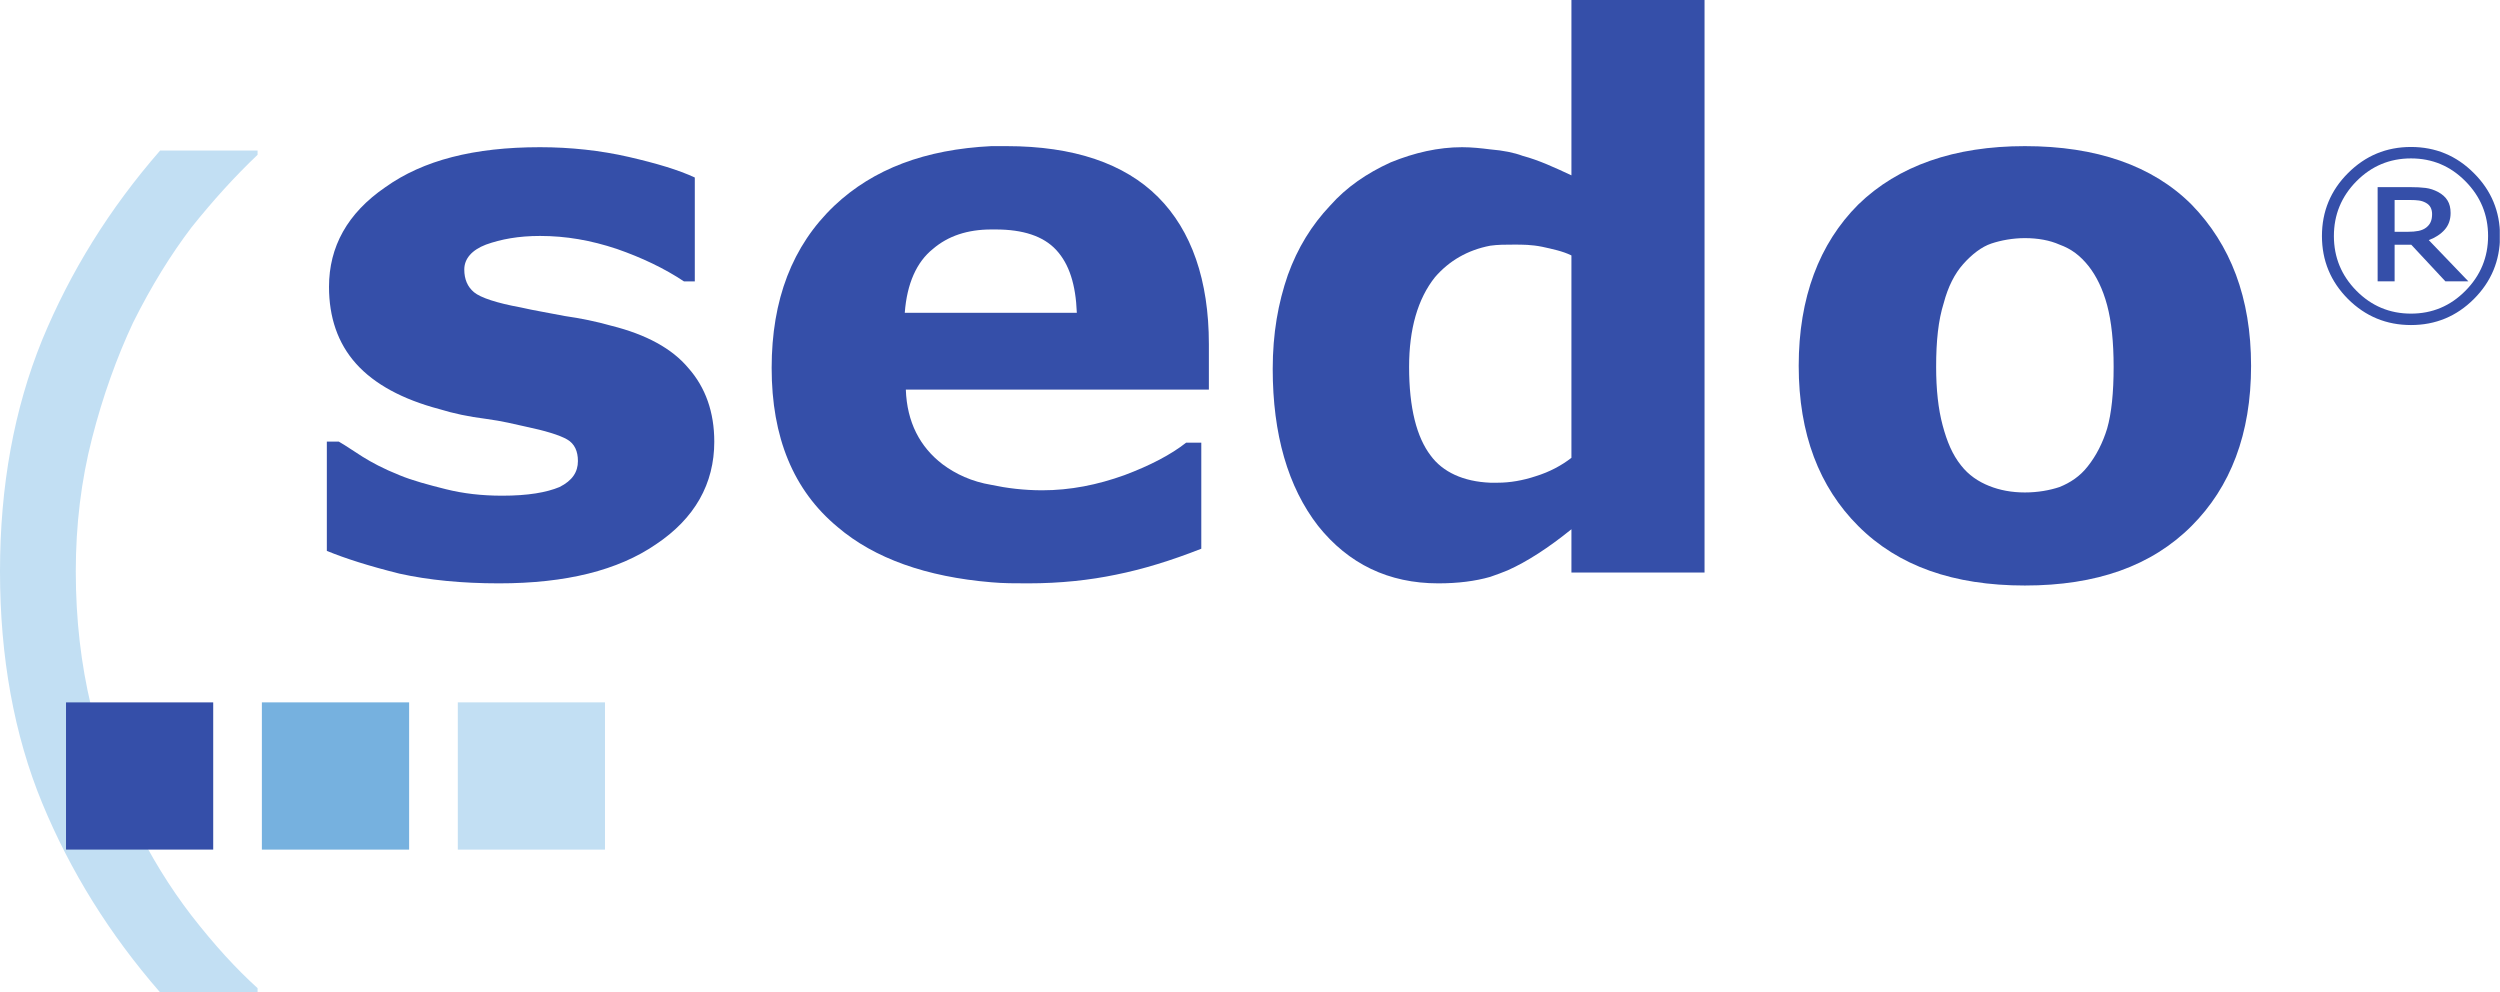
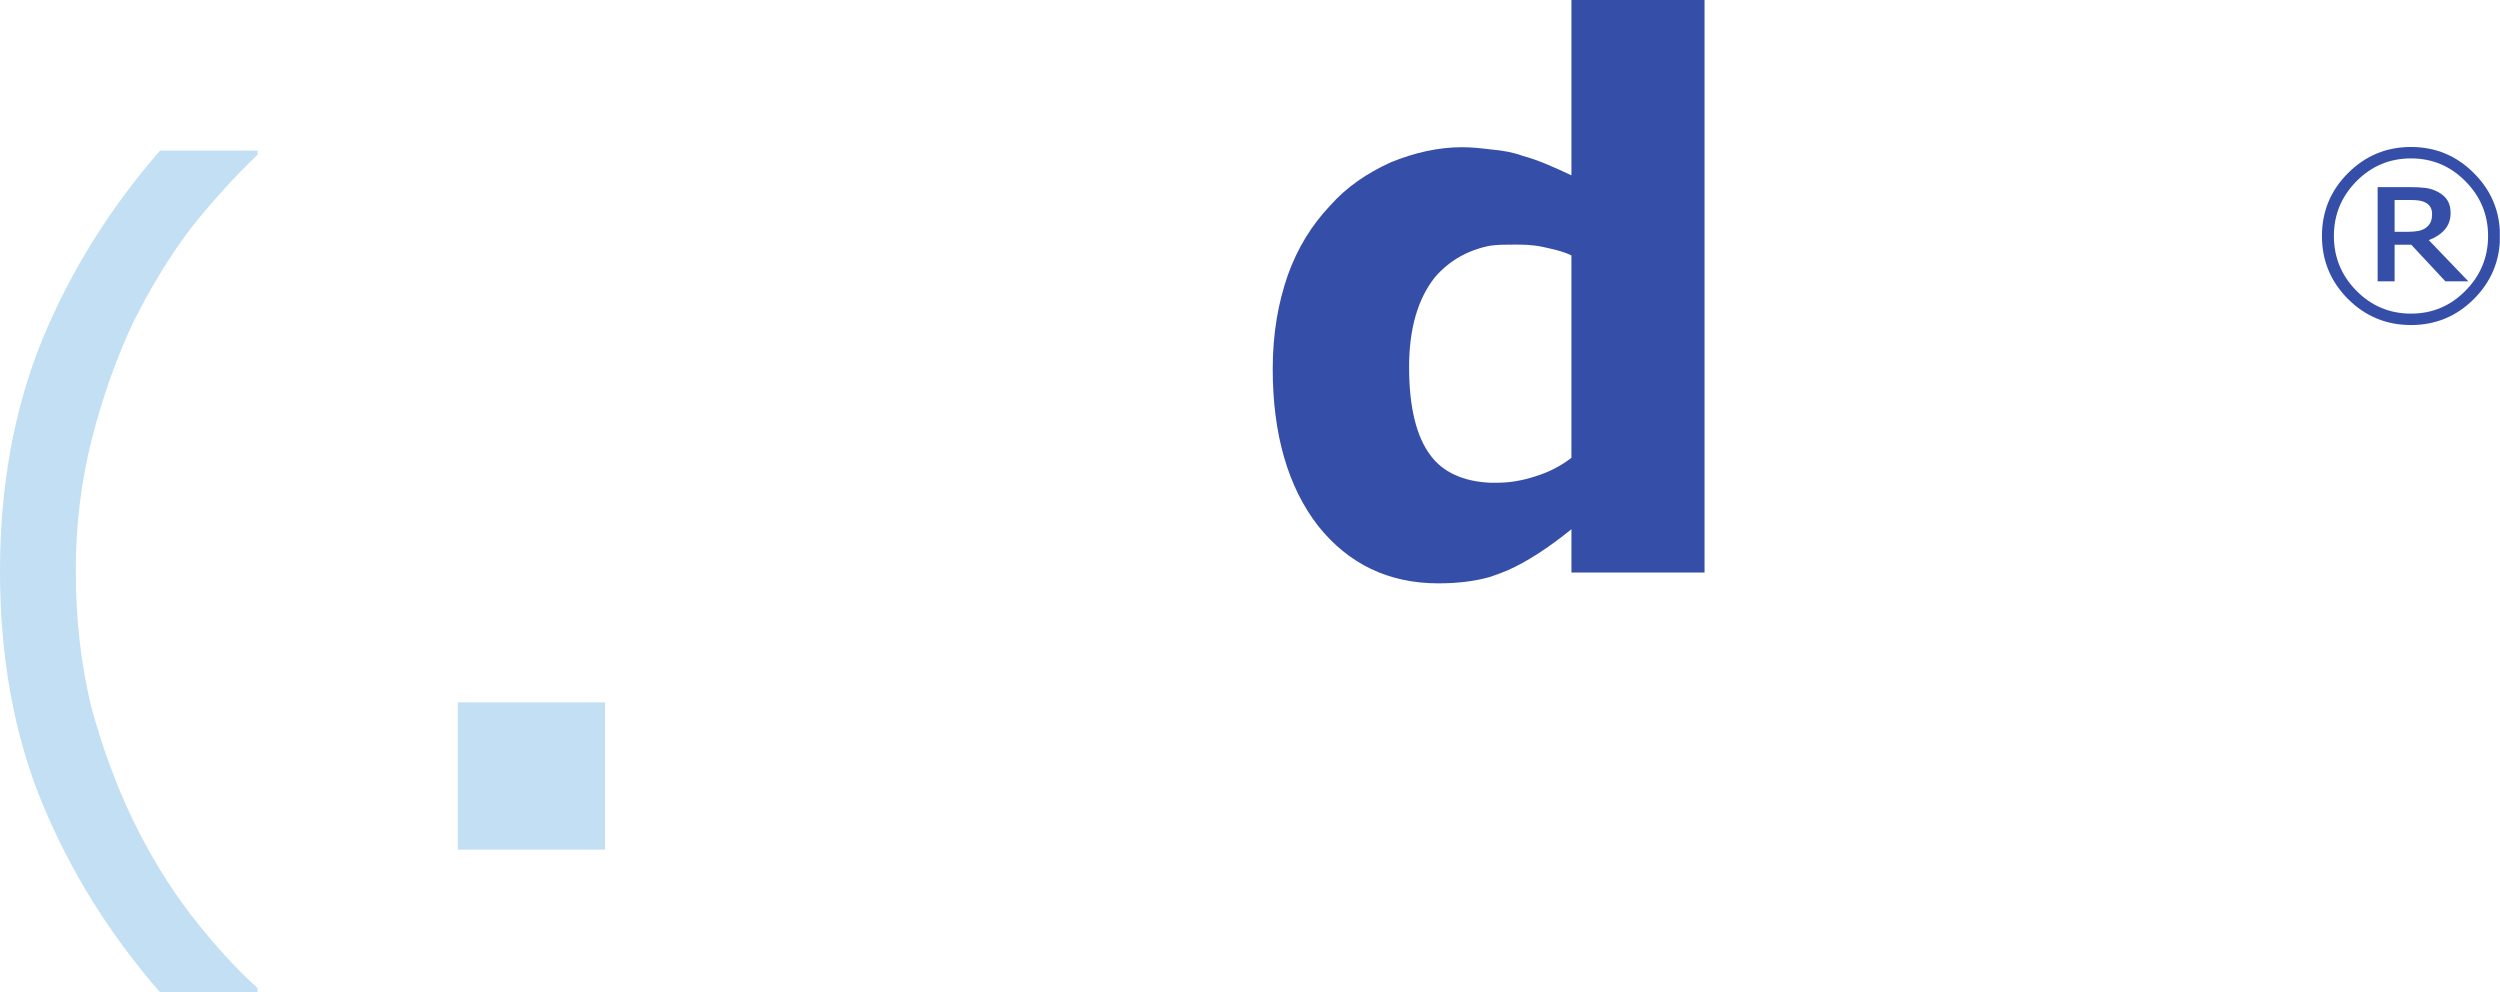
<svg xmlns="http://www.w3.org/2000/svg" xmlns:ns1="http://www.inkscape.org/namespaces/inkscape" version="1.1" width="596.3" height="236.712" id="svg2" xml:space="preserve">
  <defs id="defs6">
    <clipPath id="clipPath18">
-       <path d="m 0,0 4770,0 0,1893.66 -4770,0 L 0,0 z" ns1:connector-curvature="0" id="path20" />
+       <path d="m 0,0 4770,0 0,1893.66 -4770,0 L 0,0 " ns1:connector-curvature="0" id="path20" />
    </clipPath>
  </defs>
  <g transform="matrix(1.25,0,0,-1.25,0,236.713)" id="g10">
    <g transform="scale(0.1,0.1)" id="g12">
      <g id="g14">
        <g clip-path="url(#clipPath18)" id="g16">
          <path d="m 491.484,1606.53 -185.879,0 C 208.555,1495.18 134.312,1375.3 80.496,1245.18 26.836,1113.1 0,966.41 0,803.34 0,640.109 26.836,491.48 80.496,361.34 134.312,231.211 208.555,111.5 305.602,0 l 185.882,0 0,8.191 C 450.191,45.461 408.902,90.789 365.523,146.52 c -41.289,53.679 -78.418,113.601 -111.5,181.75 -32.961,68.25 -59.937,142.5 -80.511,218.96 -18.625,78.418 -28.907,163.079 -28.907,256.11 0,88.691 10.282,173.363 31,254.01 20.579,80.51 47.407,154.88 78.418,220.93 35.032,70.2 72.289,130.13 111.5,181.71 41.293,51.58 82.586,97.06 125.961,138.34 l 0,8.2" ns1:connector-curvature="0" id="path22" style="fill:#c2dff3;fill-opacity:1;fill-rule:nonzero;stroke:none" />
-           <path d="m 1362.97,1051.1 c 0,-80.538 -37.17,-146.627 -111.49,-196.178 -72.29,-49.57 -171.42,-74.352 -299.468,-74.352 -70.219,0 -134.223,6.211 -190,18.602 -57.809,14.437 -103.242,28.887 -138.352,43.367 l 0,208.561 22.711,0 c 14.484,-8.25 28.926,-18.6 45.445,-28.9 16.524,-10.35 39.231,-22.735 70.196,-35.122 24.797,-10.328 55.777,-18.574 88.828,-26.855 33.051,-8.262 68.152,-12.387 107.387,-12.387 49.553,0 84.653,6.184 109.433,16.527 24.76,12.387 35.11,28.903 35.11,49.547 0,18.59 -6.2,33.05 -20.66,41.32 -14.45,8.27 -41.29,16.52 -80.52,24.76 -18.61,4.14 -43.363,10.35 -74.34,14.47 -33.055,4.12 -61.977,10.33 -88.816,18.59 -70.211,18.59 -123.914,47.49 -159.02,86.73 -35.102,39.24 -51.605,88.79 -51.605,146.62 0,76.41 35.113,140.43 107.367,189.99 72.269,51.63 169.332,76.43 295.314,76.43 57.82,0 115.63,-6.22 169.35,-18.59 53.67,-12.41 94.99,-24.81 125.96,-39.25 l 0,-198.25 -20.65,0 c -37.17,24.78 -80.56,45.43 -128.04,61.95 -49.54,16.52 -97.05,24.8 -146.62,24.8 -41.31,0 -74.345,-6.2 -103.24,-16.53 -26.859,-10.33 -41.312,-26.85 -41.312,-47.5 0,-18.59 6.195,-33.05 18.57,-43.37 12.402,-10.33 43.387,-20.65 88.82,-28.92 26.812,-6.2 53.682,-10.31 84.662,-16.51 28.92,-4.14 59.89,-10.33 88.79,-18.59 66.08,-16.52 115.66,-43.38 146.64,-80.53 33.02,-37.19 49.55,-84.68 49.55,-140.43 l 0,0" ns1:connector-curvature="0" id="path24" style="fill:#354fa9;fill-opacity:1;fill-rule:nonzero;stroke:none" />
-           <path d="m 499.691,272.5 280.984,0 0,280.969 -280.984,0 0,-280.969 z" ns1:connector-curvature="0" id="path26" style="fill:#76b1df;fill-opacity:1;fill-rule:nonzero;stroke:none" />
          <path d="m 873.559,272.5 280.84,0 0,280.969 -280.84,0 0,-280.969 z" ns1:connector-curvature="0" id="path28" style="fill:#c2dff3;fill-opacity:1;fill-rule:nonzero;stroke:none" />
-           <path d="m 125.973,553.43 280.867,0 0,-280.879 -280.867,0 0,280.879" ns1:connector-curvature="0" id="path30" style="fill:#354fa9;fill-opacity:1;fill-rule:nonzero;stroke:none" />
-           <path d="m 1891.65,1296.85 163.11,0 c -2.06,53.7 -14.43,92.92 -39.23,119.77 -24.77,26.86 -64.01,39.23 -115.63,39.23 l -8.25,0 c -45.45,0 -82.63,-12.37 -111.51,-37.17 -31.01,-24.79 -49.58,-66.07 -53.7,-121.83 l 165.21,0 0,0 z m 415.07,-146.62 -578.23,0 c 2.07,-61.96 26.84,-109.46 70.22,-142.52 24.78,-18.554 55.76,-33.019 92.94,-39.206 28.92,-6.199 61.94,-10.344 97.04,-10.344 53.7,0 105.33,10.344 156.96,28.918 49.56,18.592 88.78,39.222 117.7,61.952 l 28.91,0 0,-202.37 c -57.83,-22.719 -111.5,-39.238 -163.12,-49.57 -49.58,-10.309 -105.34,-16.52 -167.28,-16.52 -24.8,0 -47.5,0 -70.21,2.059 -123.92,10.34 -223.05,45.43 -293.26,105.32 -84.67,70.211 -125.97,171.411 -125.97,303.581 0,130.1 39.26,233.36 119.76,309.76 74.38,70.22 173.48,107.37 299.47,113.57 l 28.92,0 c 128,0 225.08,-33.04 289.1,-97.04 64.03,-64.03 97.05,-159.03 97.05,-280.86 l 0,-86.73" ns1:connector-curvature="0" id="path32" style="fill:#354fa9;fill-opacity:1;fill-rule:nonzero;stroke:none" />
          <path d="m 2843.65,1424.89 c -43.37,-8.27 -78.48,-28.92 -105.34,-59.9 -33.02,-41.3 -49.53,-99.11 -49.53,-171.39 0,-78.49 14.44,-134.24 41.29,-169.34 22.69,-30.994 61.97,-49.569 113.58,-51.631 l 14.45,0 c 22.73,0 47.49,4.121 72.28,12.387 26.84,8.25 49.57,20.654 68.15,35.094 l 0,386.17 c -16.56,8.27 -37.17,12.4 -55.77,16.53 -20.64,4.14 -37.17,4.14 -53.69,4.14 -16.5,0 -30.97,0 -45.42,-2.06 l 0,0 z m 0,-631.921 c -28.91,-8.278 -61.96,-12.399 -99.12,-12.399 -95.03,0 -171.43,37.16 -229.25,109.45 -57.81,74.343 -86.73,175.53 -86.73,299.45 0,68.14 10.33,125.96 28.92,179.65 18.6,51.63 45.44,95.01 80.55,132.17 30.97,35.1 70.19,61.94 115.62,82.61 45.46,18.57 90.89,28.92 136.3,28.92 18.6,0 37.17,-2.08 53.71,-4.16 24.76,-2.06 45.42,-6.19 61.94,-12.39 30.99,-8.25 61.95,-22.69 92.94,-37.16 l 0,334.55 254,0 0,-1092.43 -254,0 0,82.59 c -43.37,-35.101 -84.68,-61.961 -121.84,-78.468 -10.34,-4.122 -20.65,-8.262 -33.04,-12.383 l 0,0" ns1:connector-curvature="0" id="path34" style="fill:#354fa9;fill-opacity:1;fill-rule:nonzero;stroke:none" />
-           <path d="m 3863.79,1439.34 c -22.7,0 -45.43,-4.14 -63.99,-10.33 -18.59,-6.2 -37.17,-20.65 -53.71,-39.24 -16.52,-18.57 -28.93,-43.37 -37.15,-74.34 -10.37,-33.04 -14.48,-72.27 -14.48,-121.83 0,-43.37 4.11,-80.55 12.41,-111.53 8.28,-30.97 18.57,-55.77 35.1,-76.4 14.44,-18.592 33.04,-30.979 53.7,-39.244 20.65,-8.266 43.35,-12.406 68.12,-12.406 24.8,0 47.5,4.14 66.09,10.343 20.66,8.266 39.24,20.653 53.71,39.247 16.51,20.65 28.92,45.42 37.16,72.28 8.28,28.9 12.4,68.14 12.4,117.71 0,47.48 -4.12,86.72 -12.4,117.7 -8.24,30.97 -20.65,55.74 -35.12,74.33 -16.51,20.65 -33.03,33.05 -55.75,41.32 -18.59,8.25 -41.29,12.39 -66.09,12.39 l 0,0 z m 0,-662.891 c -136.27,0 -241.59,37.16 -318,113.571 -74.33,74.343 -113.58,175.53 -113.58,305.64 0,130.09 39.25,233.35 113.58,307.7 76.41,74.34 183.78,111.5 318,111.5 136.31,0 243.69,-37.16 318.04,-111.5 74.36,-76.41 113.58,-177.61 113.58,-307.7 0,-130.11 -39.22,-231.297 -113.58,-305.64 -76.39,-76.411 -181.73,-113.571 -318.04,-113.571 l 0,0" ns1:connector-curvature="0" id="path36" style="fill:#354fa9;fill-opacity:1;fill-rule:nonzero;stroke:none" />
          <path d="m 4770.42,1443.36 c 0,-46.88 -16.63,-86.96 -49.86,-120.21 -33.14,-33.12 -73.17,-49.68 -120.03,-49.68 -46.88,0 -86.95,16.56 -120.19,49.68 -33.13,33.25 -49.71,73.33 -49.71,120.21 0,46.85 16.58,86.88 49.71,120 33.24,33.27 73.31,49.9 120.19,49.9 46.86,0 86.89,-16.63 120.03,-49.9 33.23,-33.12 49.86,-73.15 49.86,-120 l 0,0 z m -22.76,0 c 0,40.59 -14.41,75.41 -43.23,104.49 -28.7,29.08 -63.32,43.59 -103.9,43.59 -40.59,0 -75.3,-14.51 -104.08,-43.59 -28.69,-29.06 -43.02,-63.9 -43.02,-104.49 0,-40.6 14.33,-75.42 43.02,-104.5 28.78,-29.06 63.49,-43.59 104.08,-43.59 40.58,0 75.2,14.53 103.9,43.59 28.82,29.08 43.21,63.9 43.23,104.5 l 0,0 z m -37.71,-86.42 -43.81,0 -65,69.73 -31.84,0 0,-69.73 -32.4,0 0,179.72 61.3,0 c 12.26,0 22.43,-0.53 30.4,-1.59 8.01,-1.03 15.84,-3.6 23.57,-7.64 8.26,-4.45 14.29,-9.9 18.11,-16.32 3.9,-6.26 5.86,-14.2 5.86,-23.76 0,-12.7 -3.7,-23.3 -11.19,-31.81 -7.34,-8.4 -17.48,-15.07 -30.42,-20.03 l 75.42,-78.57 0,0 z m -69.14,128.25 c 0,4.72 -0.93,8.9 -2.78,12.57 -1.82,3.67 -4.88,6.68 -9.23,9.03 -4.05,2.23 -8.36,3.67 -12.94,4.32 -4.58,0.68 -10.36,0.98 -17.27,0.98 l -29.29,0 0,-60.69 24.94,0 c 8.11,0 15.13,0.59 21.03,1.78 5.87,1.3 10.72,3.45 14.54,6.48 4.05,3.28 6.86,6.86 8.43,10.8 1.72,3.93 2.54,8.84 2.57,14.73 l 0,0" ns1:connector-curvature="0" id="path38" style="fill:#354fa9;fill-opacity:1;fill-rule:evenodd;stroke:none" />
        </g>
      </g>
    </g>
  </g>
</svg>